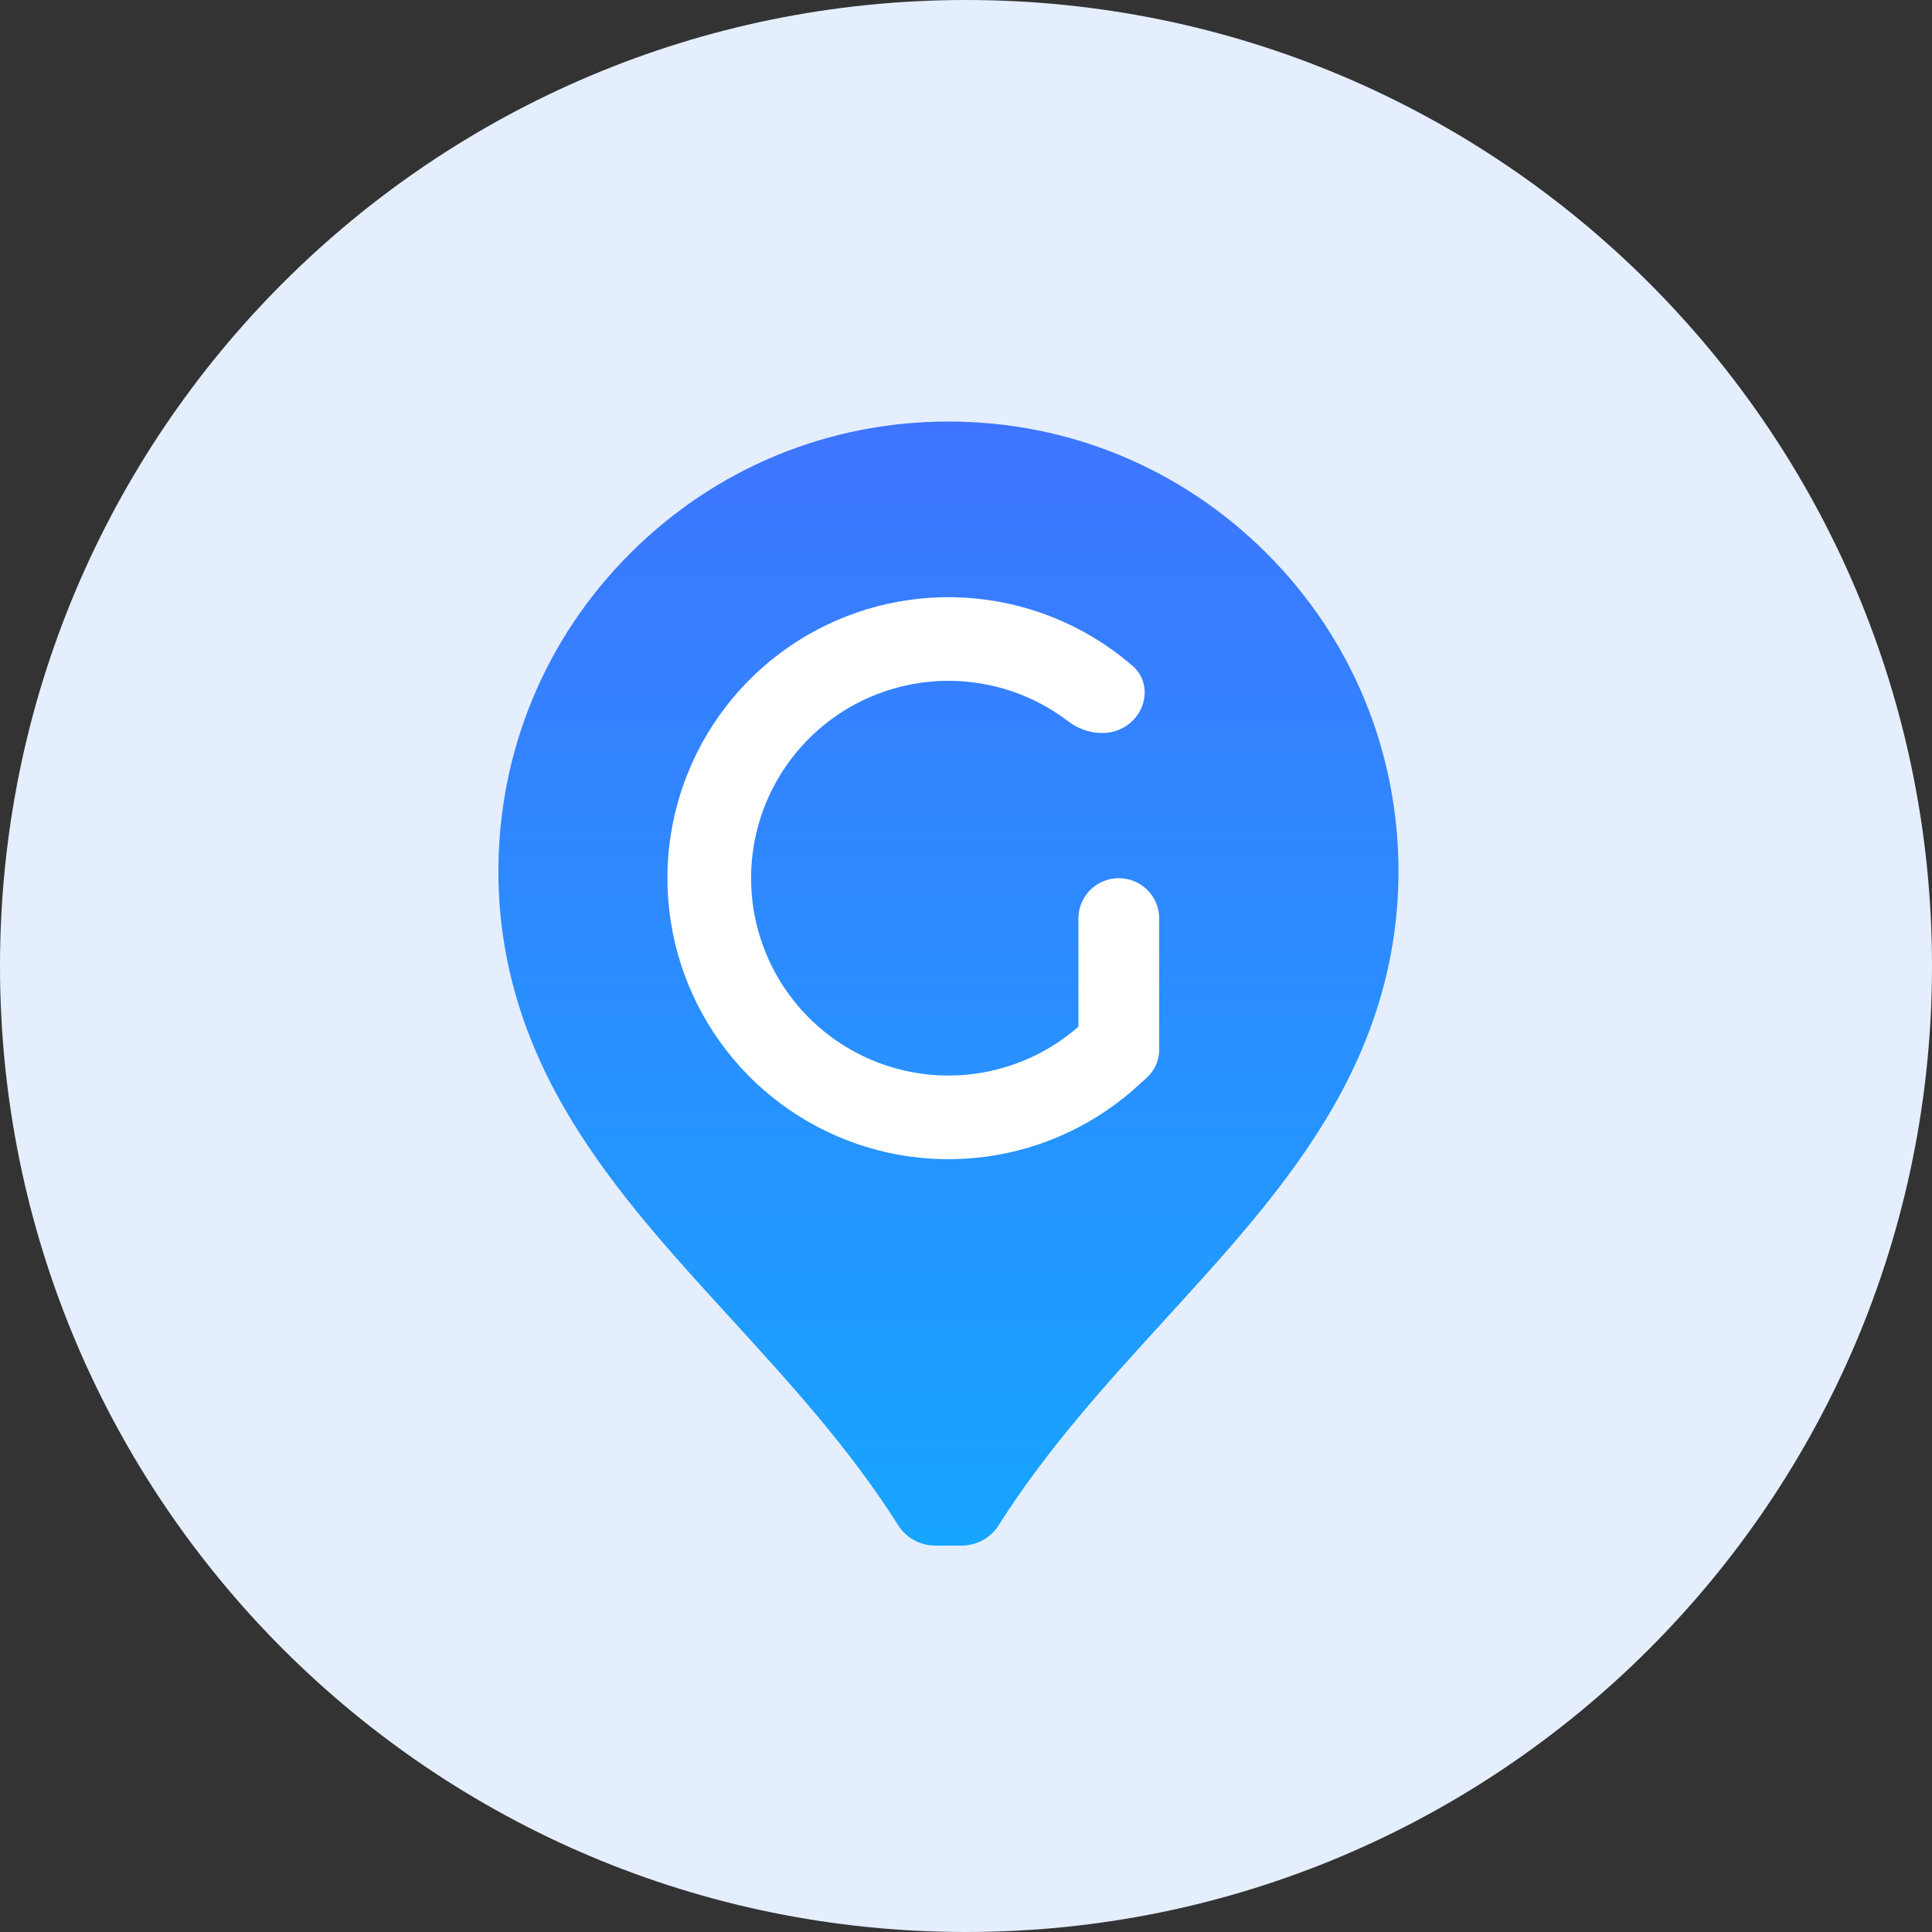
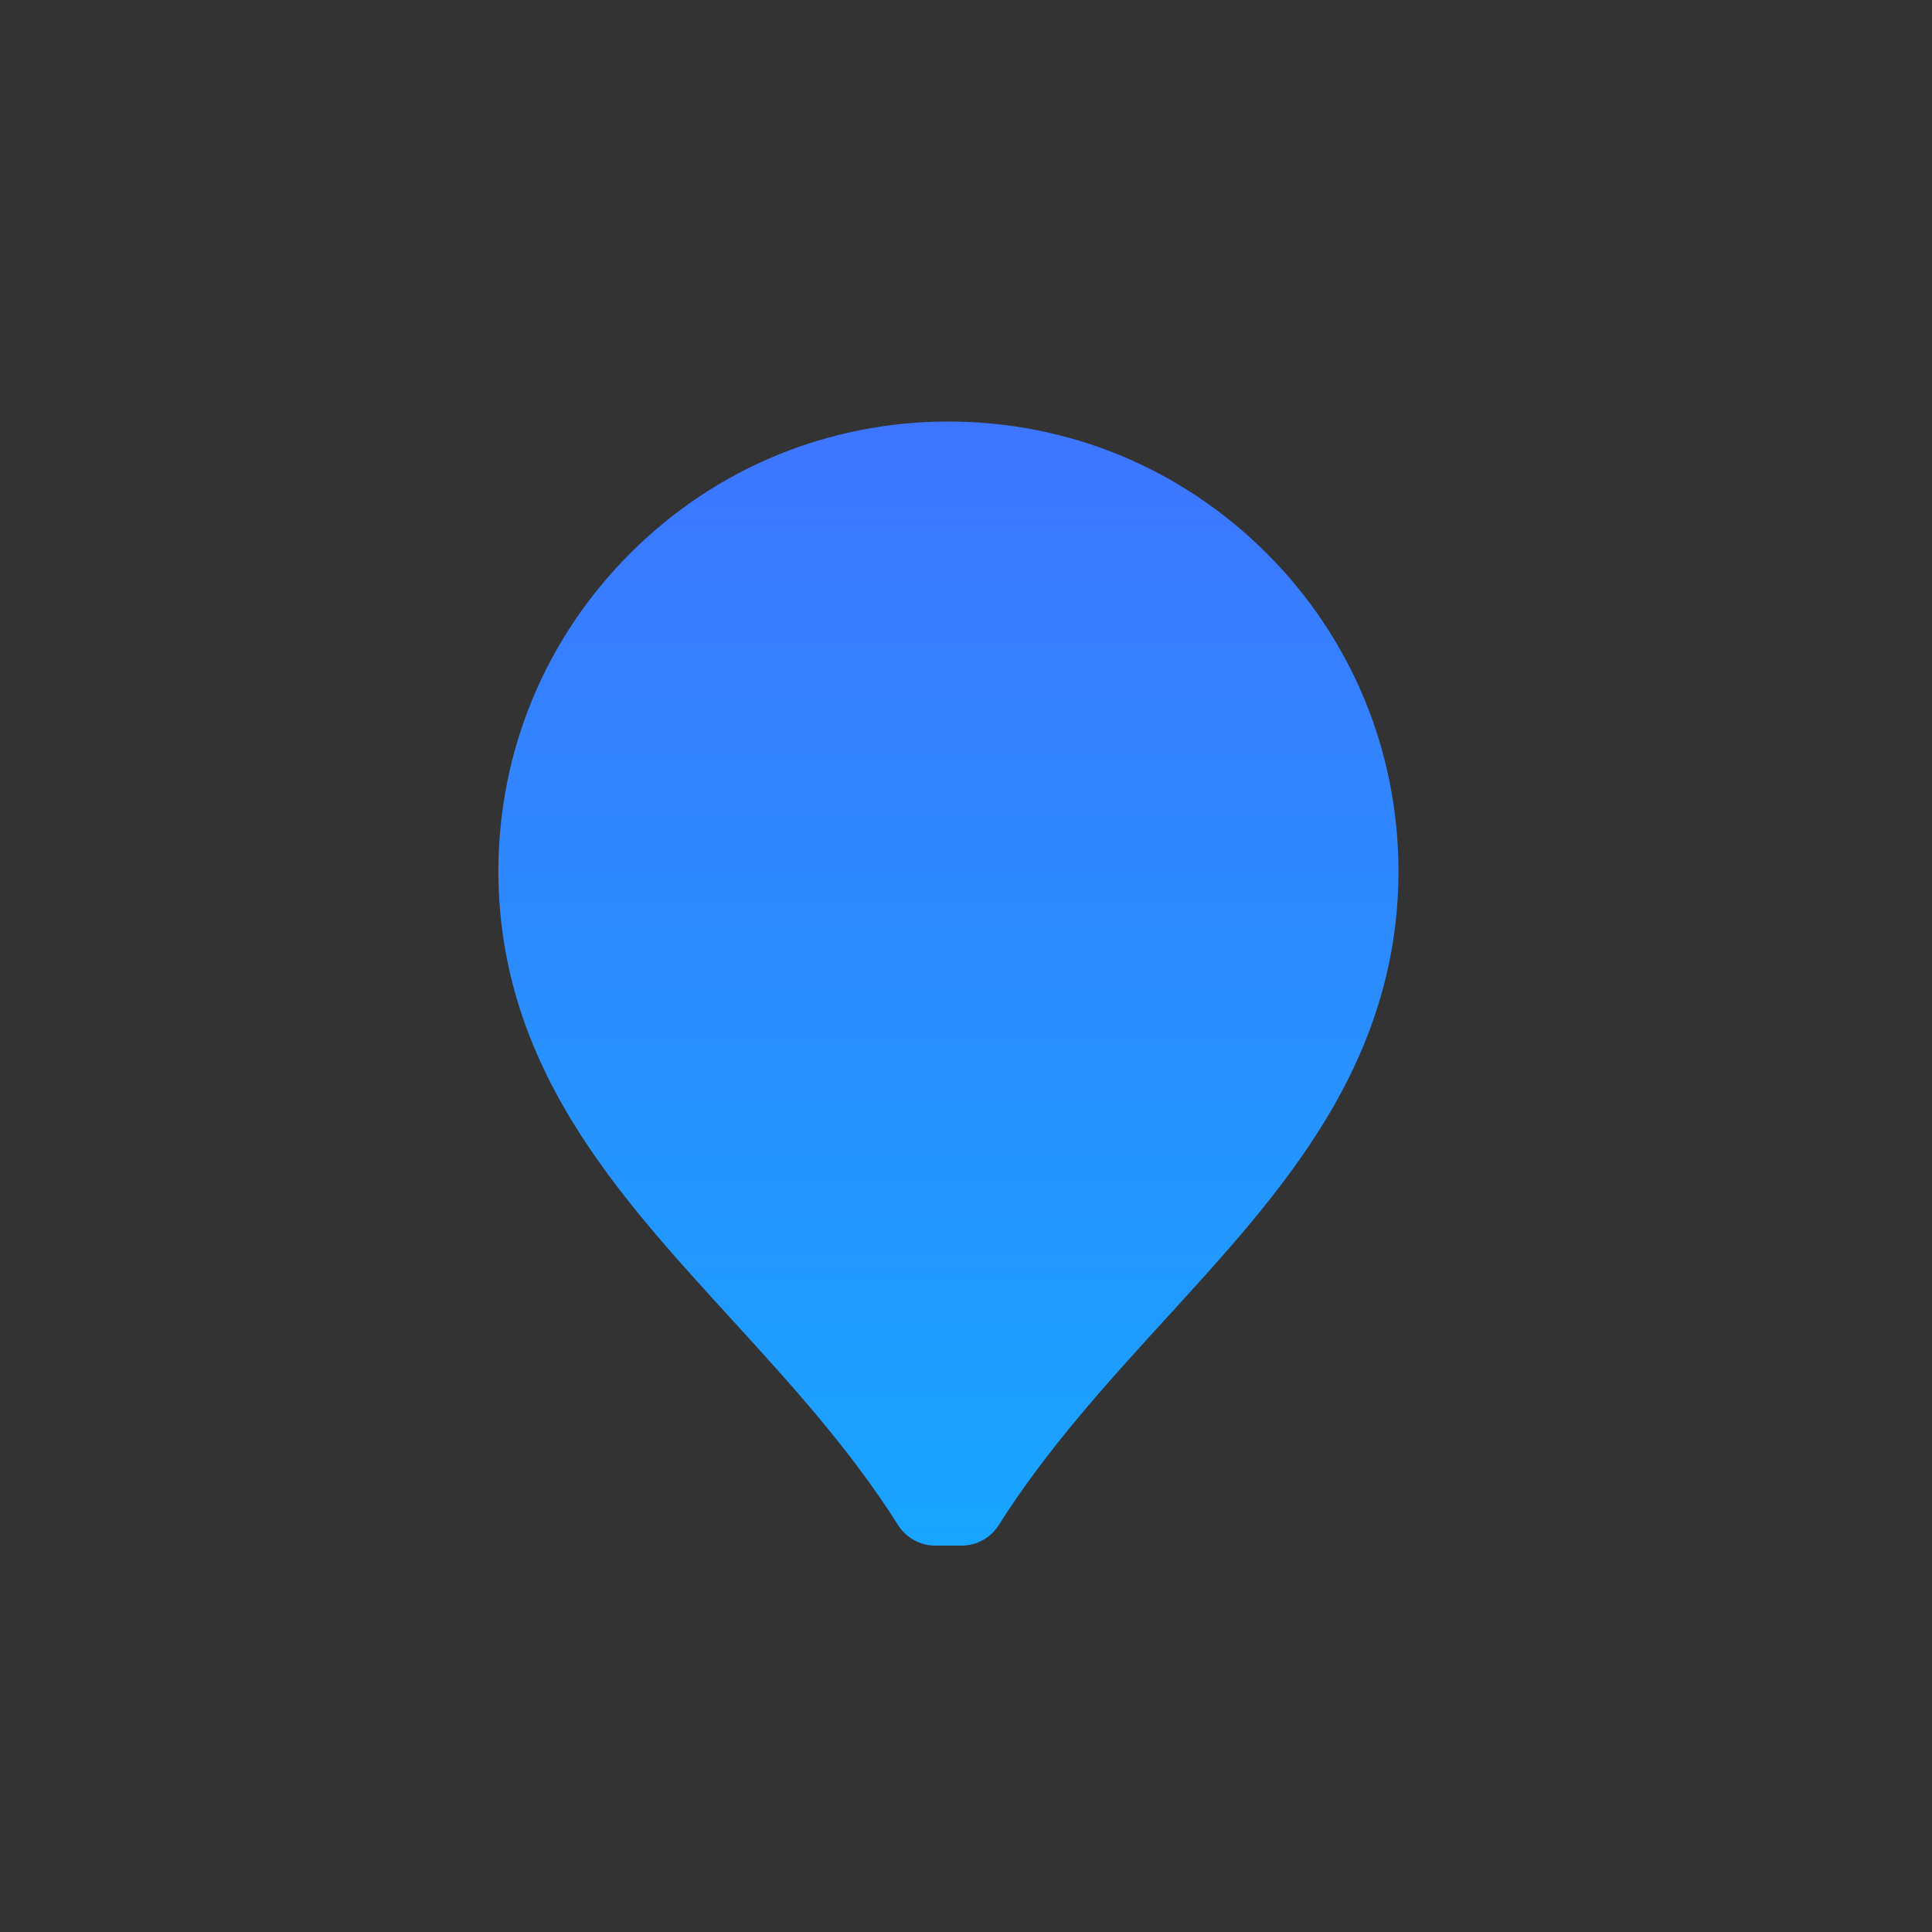
<svg xmlns="http://www.w3.org/2000/svg" width="55" height="55" viewBox="0 0 55 55" fill="none">
  <rect x="0" y="0" width="55" height="55" fill="#333333" stroke="none" />
-   <path d="M27.5 55C42.688 55 55 42.688 55 27.5C55 12.312 42.688 0 27.5 0C12.312 0 0 12.312 0 27.5C0 42.688 12.312 55 27.5 55Z" fill="#E5EEFD" />
  <path d="M28.431 43.418C29.802 41.25 31.517 39.371 33.176 37.554C34.868 35.701 36.467 33.951 37.697 31.945C39.118 29.628 39.81 27.291 39.812 24.797C39.808 21.378 38.474 18.164 36.055 15.748C33.635 13.331 30.419 12 27 12C23.58 12 20.364 13.331 17.945 15.748C15.526 18.164 14.191 21.378 14.188 24.8C14.19 27.291 14.882 29.628 16.303 31.945C17.533 33.951 19.131 35.701 20.823 37.554C22.483 39.371 24.198 41.25 25.568 43.418C25.797 43.78 26.196 44 26.625 44H27.375C27.803 44 28.202 43.78 28.431 43.418Z" fill="url(#card38)" />
-   <path d="M32.511 28.999C33.043 29.386 33.167 30.138 32.706 30.607C31.828 31.501 30.748 32.18 29.55 32.583C27.974 33.113 26.272 33.139 24.681 32.657C23.09 32.175 21.688 31.209 20.671 29.893C19.654 28.578 19.072 26.978 19.006 25.316C18.941 23.655 19.394 22.014 20.304 20.622C21.214 19.231 22.535 18.157 24.083 17.551C25.631 16.945 27.33 16.836 28.943 17.24C30.169 17.547 31.299 18.138 32.245 18.959C32.742 19.391 32.678 20.151 32.178 20.578C31.678 21.005 30.932 20.933 30.409 20.534C29.805 20.073 29.11 19.736 28.365 19.55C27.232 19.266 26.039 19.343 24.951 19.768C23.864 20.194 22.936 20.948 22.297 21.926C21.658 22.903 21.34 24.055 21.386 25.222C21.432 26.389 21.841 27.512 22.555 28.436C23.269 29.36 24.254 30.039 25.371 30.377C26.489 30.716 27.684 30.698 28.791 30.325C29.519 30.08 30.185 29.69 30.751 29.183C31.241 28.744 31.979 28.613 32.511 28.999Z" fill="white" />
-   <line x1="31.85" y1="29.85" x2="31.85" y2="26.15" stroke="white" stroke-width="2.3" stroke-linecap="round" />
  <defs>
    <linearGradient id="card38" x1="27" y1="12" x2="27" y2="44" gradientUnits="userSpaceOnUse">
      <stop stop-color="#3E75FF" />
      <stop offset="1" stop-color="#17A5FF" />
    </linearGradient>
  </defs>
</svg>